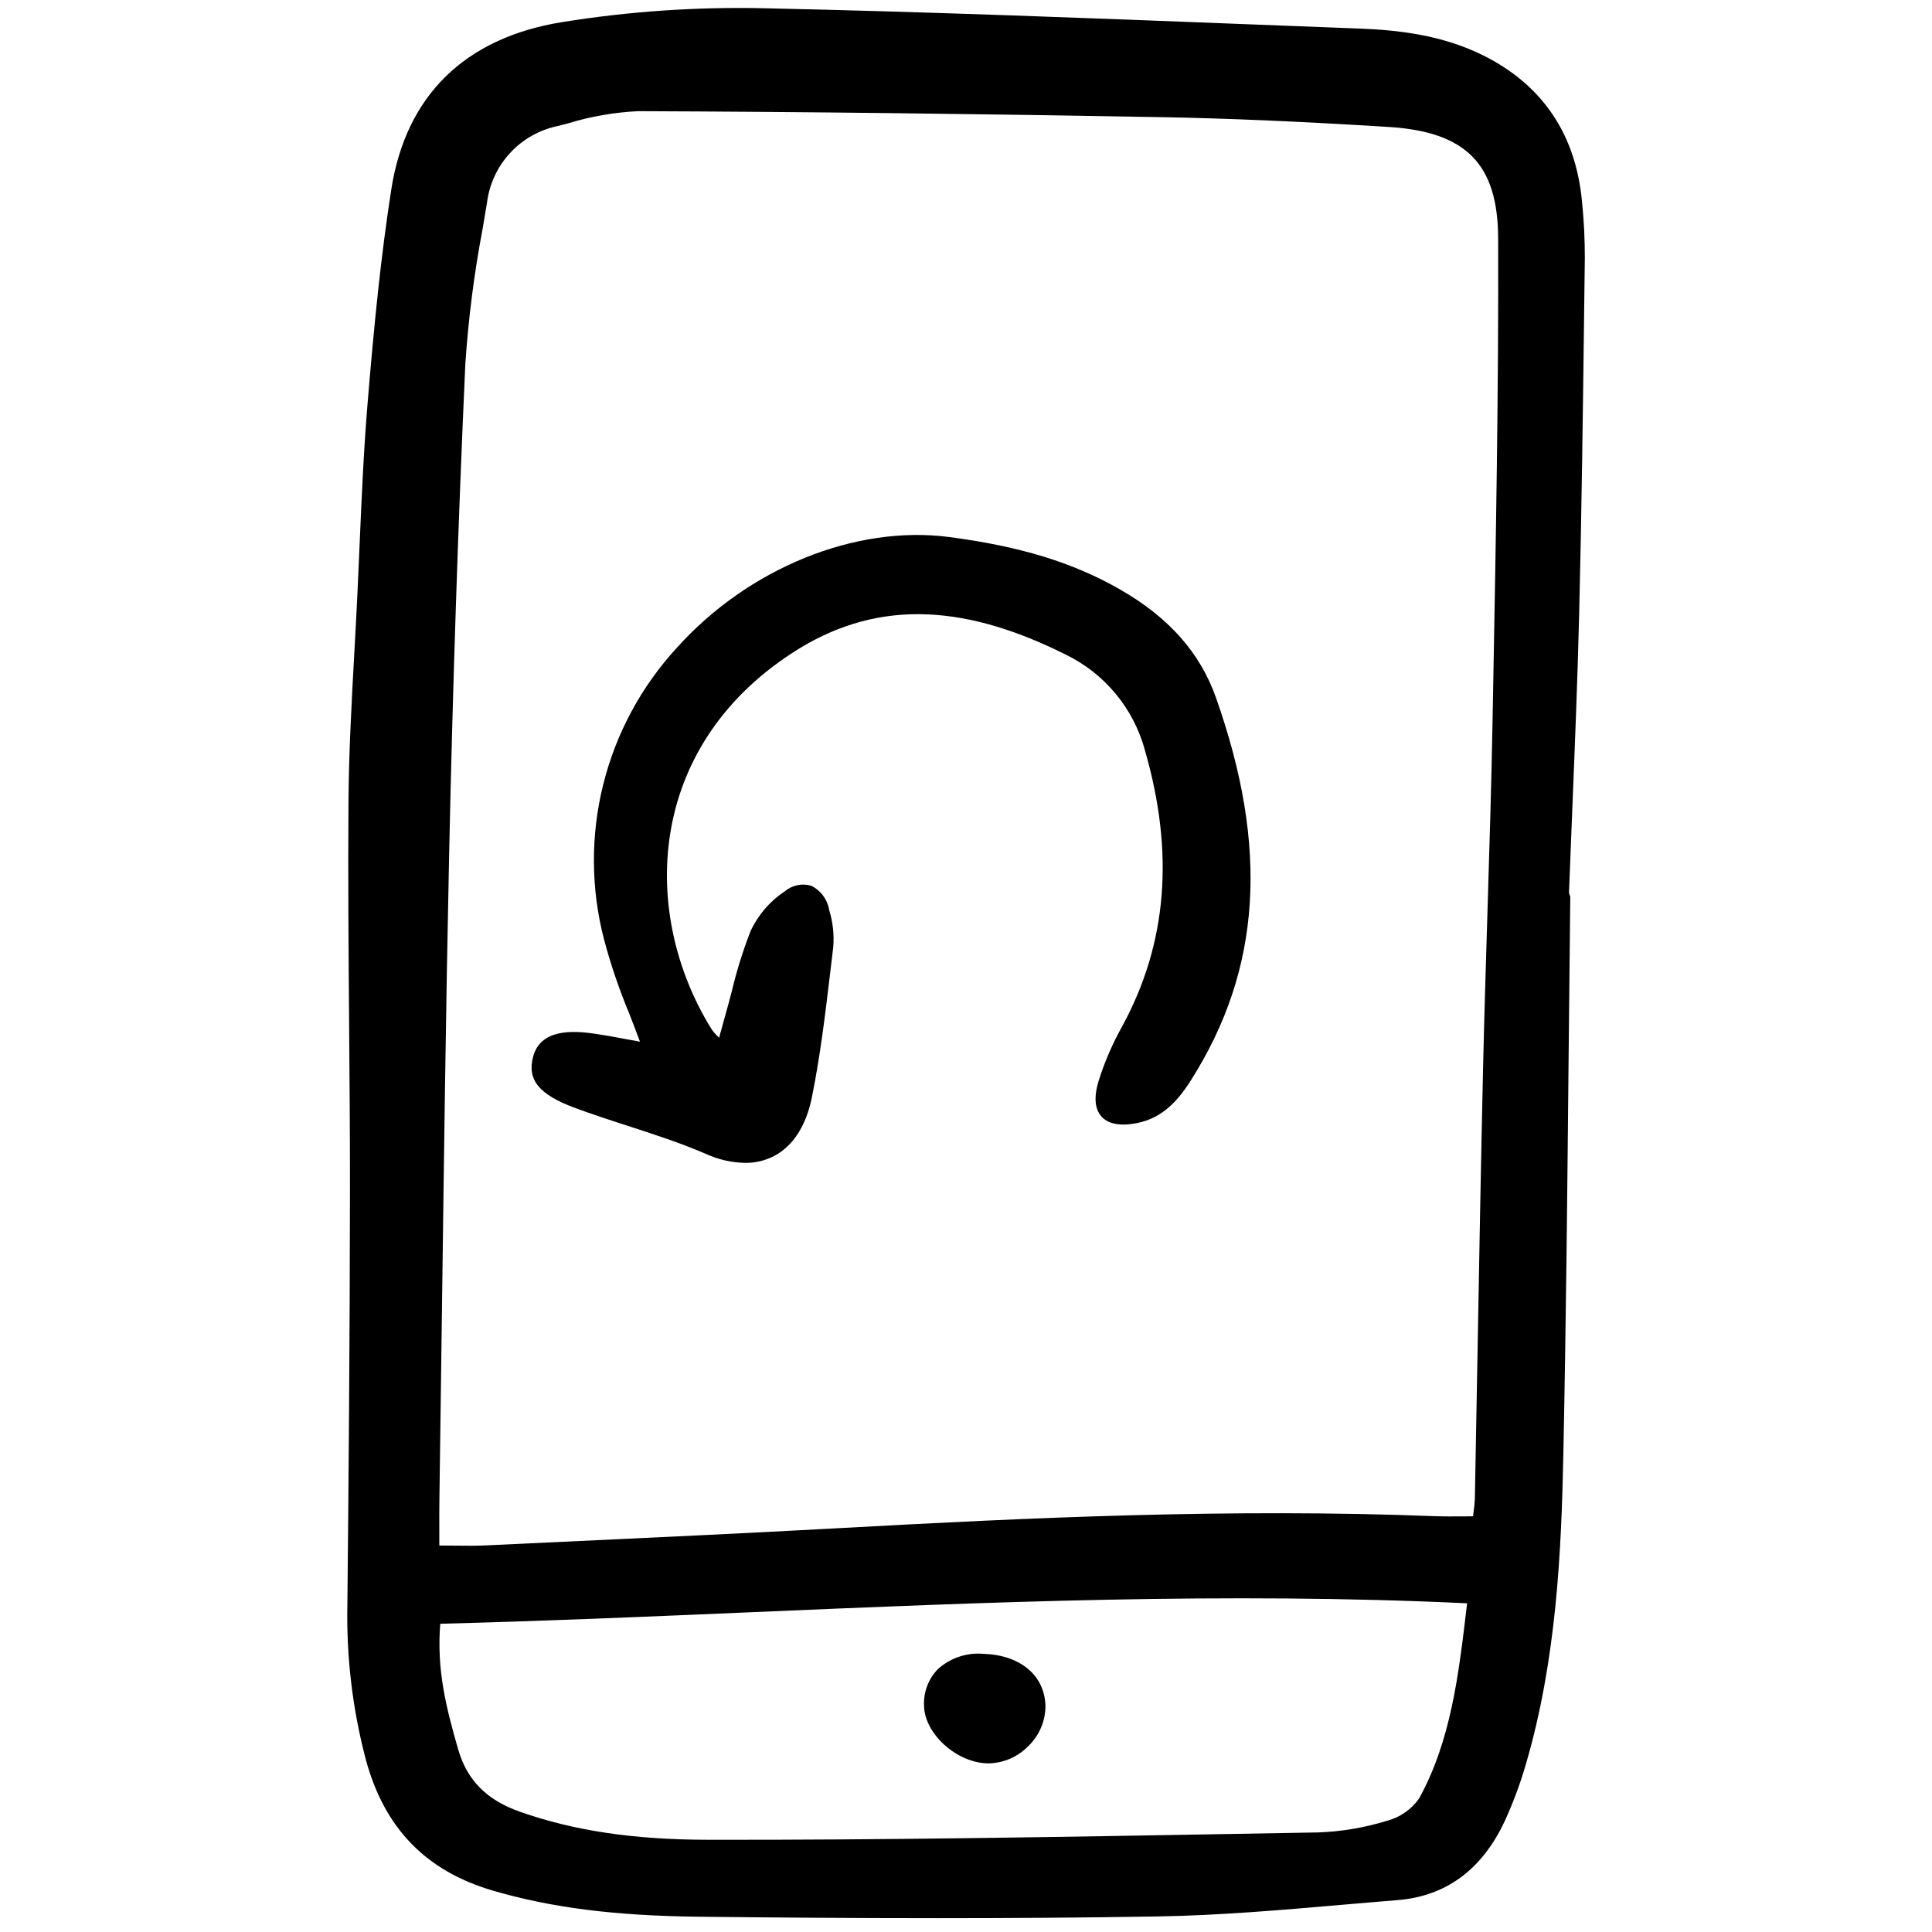
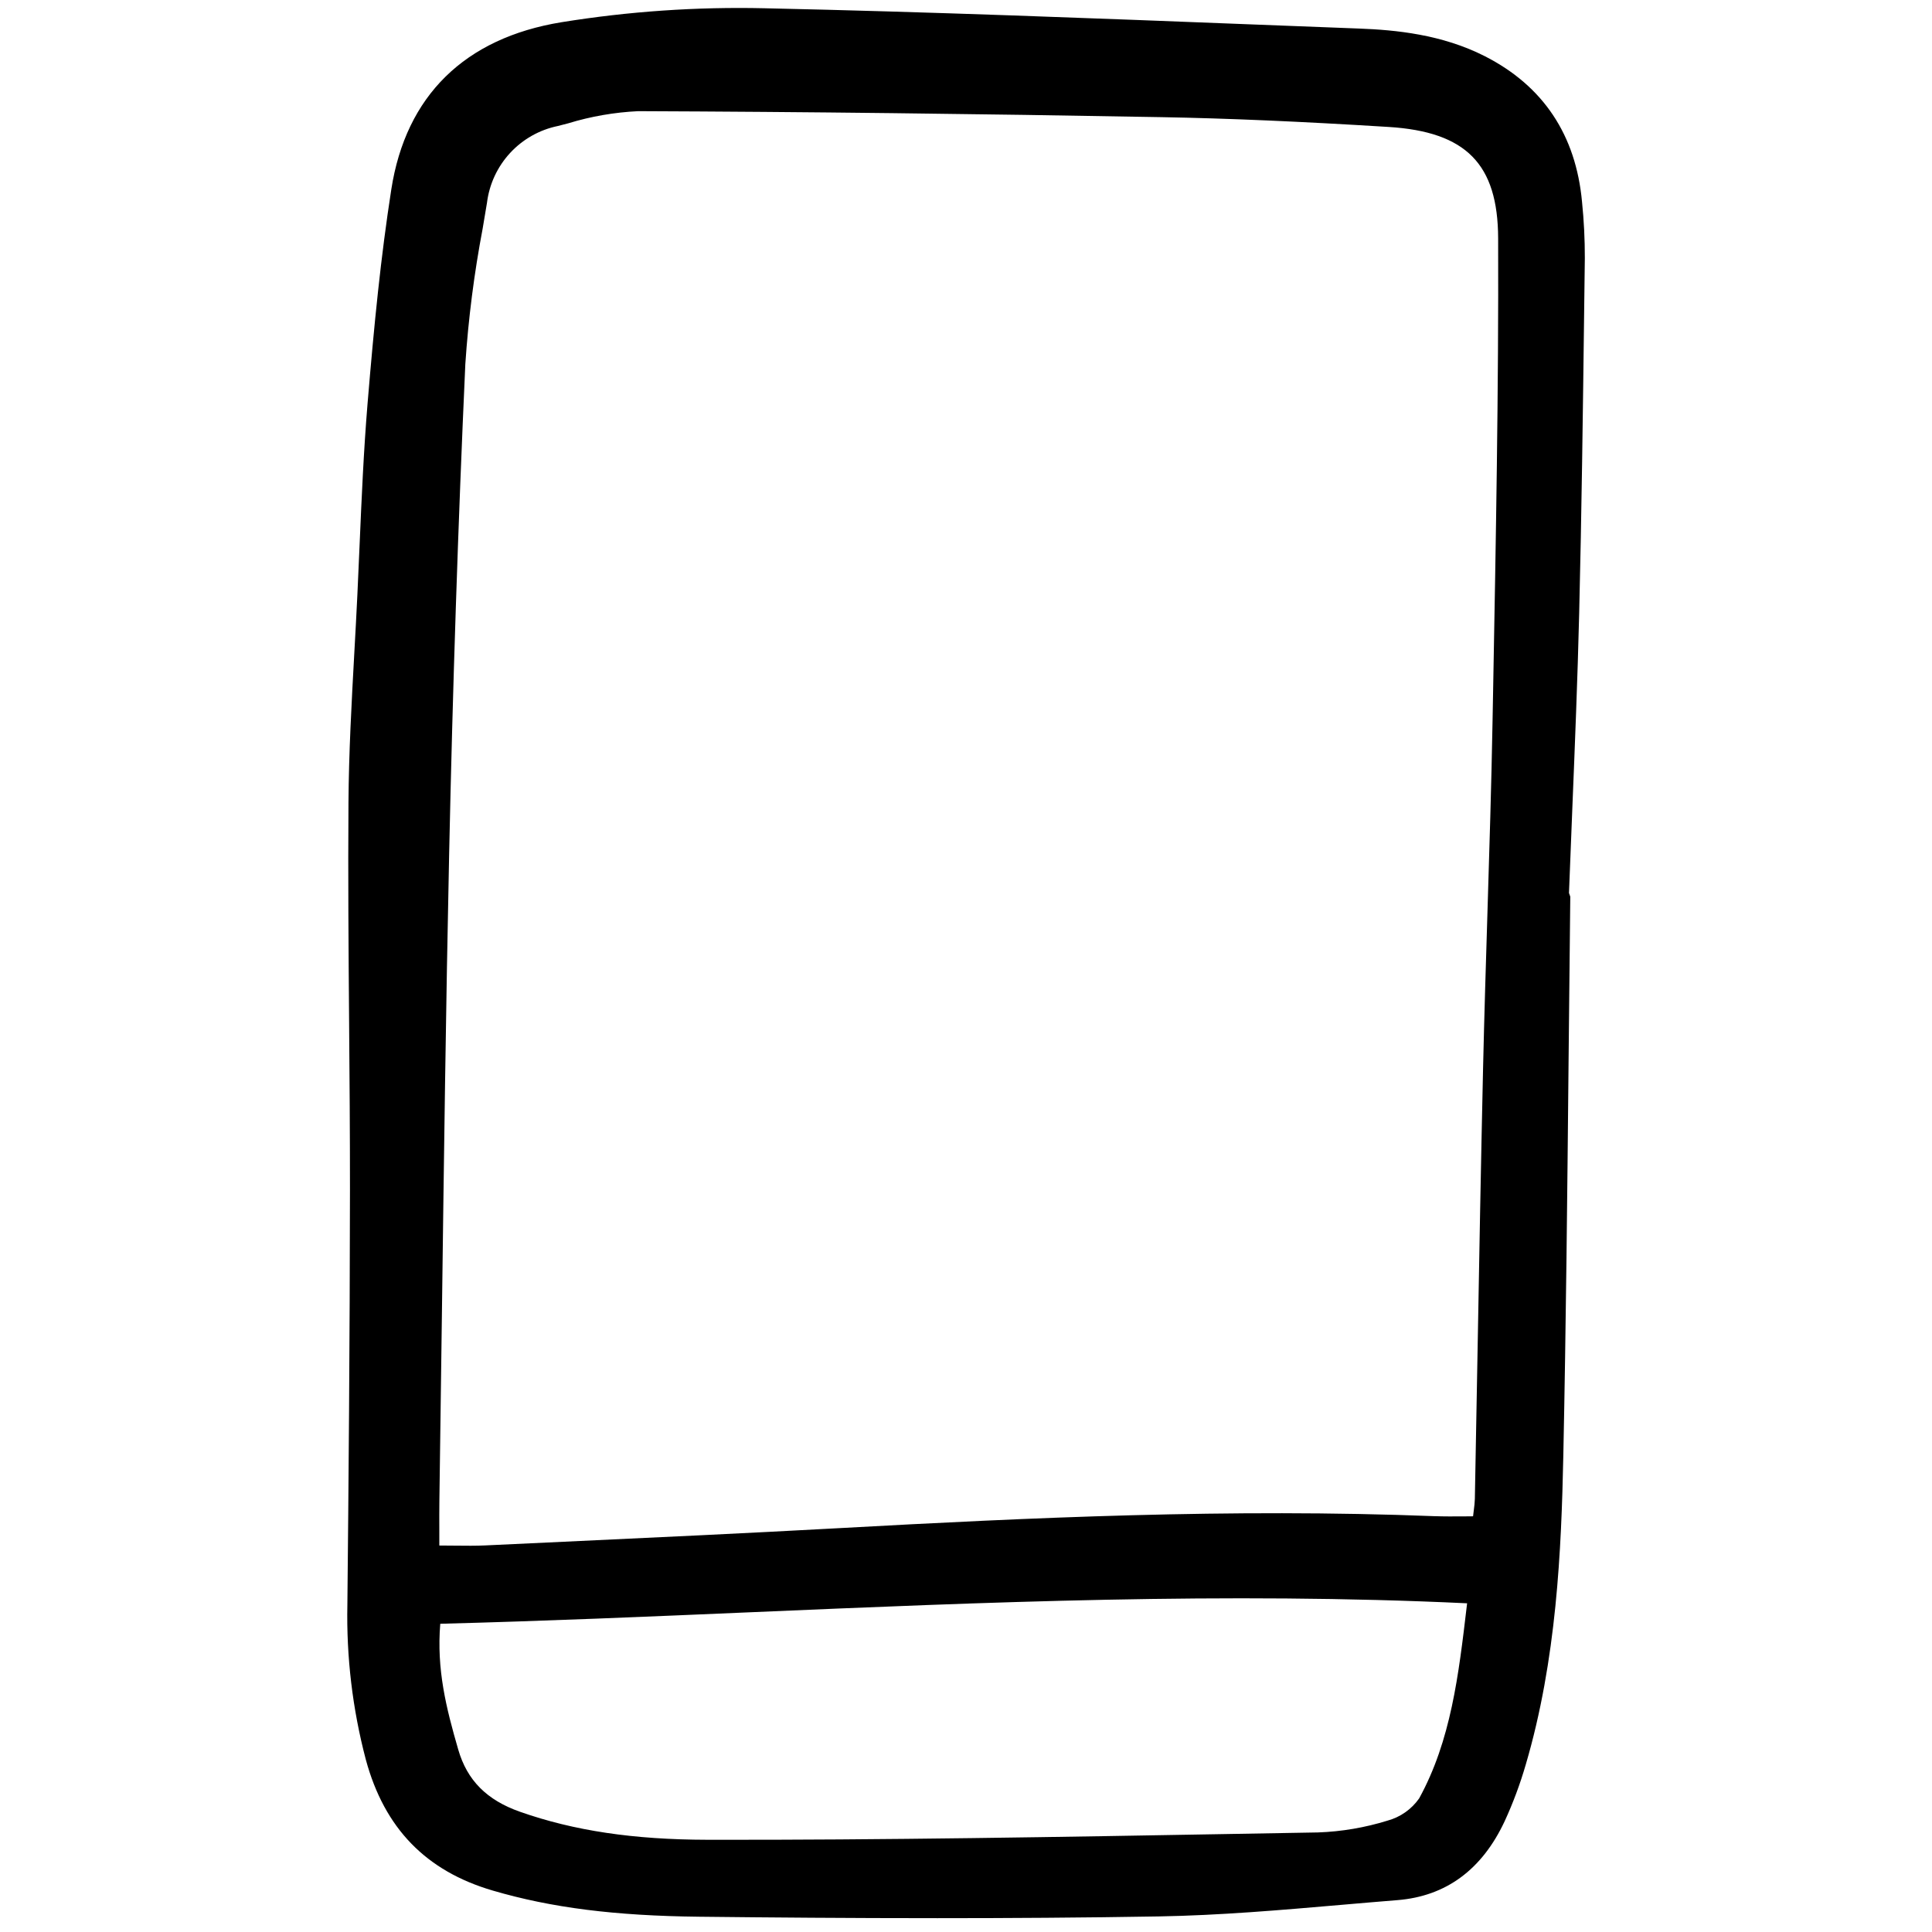
<svg xmlns="http://www.w3.org/2000/svg" width="800px" height="800px" viewBox="-28.5 0 163 163" fill="none">
  <g clip-path="url(#clip0)">
    <path d="M96.774 4.742C93.148 2.895 89.216 2.525 86.195 2.41L77.528 2.076C63.924 1.546 49.856 0.998 36.014 0.697C30.275 0.565 24.536 0.959 18.869 1.875C10.707 3.207 5.742 8.083 4.514 15.976C3.629 21.664 3.07 27.316 2.51 34.051C2.182 38.013 2.007 42.052 1.839 45.959C1.779 47.37 1.716 48.781 1.651 50.192C1.573 51.829 1.483 53.465 1.392 55.101C1.165 59.226 0.929 63.492 0.9 67.693C0.856 73.887 0.905 80.184 0.954 86.275C0.991 90.894 1.029 95.672 1.026 100.369C1.016 113.177 0.904 125.81 0.808 135.386C0.717 139.797 1.242 144.2 2.367 148.467C3.935 154.243 7.436 157.853 13.072 159.504C18.014 160.954 23.384 161.634 30.483 161.711C36.338 161.777 43.216 161.833 50.583 161.833C56.579 161.833 62.897 161.795 69.239 161.686C74.388 161.599 79.609 161.147 84.663 160.71C86.242 160.574 87.822 160.437 89.401 160.311C93.489 159.983 96.532 157.746 98.444 153.658C99.154 152.117 99.747 150.525 100.22 148.896C102.833 140.03 103.229 130.781 103.395 122.81C103.624 111.736 103.733 100.474 103.838 89.584C103.882 84.938 103.93 80.293 103.982 75.648L103.873 75.338C103.96 72.993 104.053 70.648 104.151 68.303C104.371 62.88 104.599 57.272 104.733 51.753C104.94 43.272 105.048 34.647 105.152 26.306L105.21 21.773C105.213 20.188 105.134 18.605 104.973 17.028C104.455 11.384 101.696 7.249 96.774 4.742ZM8.645 136.994C17.374 136.771 26.235 136.391 34.809 136.024C54.547 135.179 74.953 134.305 95.278 135.268L95.251 135.493C94.563 141.331 93.912 146.848 91.231 151.73C90.588 152.647 89.644 153.31 88.563 153.604C86.66 154.194 84.688 154.53 82.697 154.6L75.694 154.723C61.104 154.98 46.015 155.248 31.182 155.219C24.947 155.208 19.925 154.458 15.373 152.857C12.569 151.872 10.909 150.203 10.16 147.606C9.143 144.094 8.327 140.861 8.645 136.992V136.994ZM92.543 127.918C75.306 127.246 58.3 128.046 42.358 128.924C34.614 129.349 26.738 129.717 19.119 130.072L12.434 130.385C11.641 130.422 10.827 130.414 9.883 130.403C9.476 130.399 9.04 130.395 8.565 130.393V129.158C8.562 128.224 8.559 127.426 8.57 126.629C8.647 121.327 8.719 116.026 8.785 110.724C8.949 98.057 9.119 84.96 9.393 72.081C9.691 58.059 10.151 44.14 10.759 30.711C11.015 26.878 11.503 23.064 12.22 19.291C12.343 18.562 12.465 17.835 12.586 17.108C12.78 15.54 13.461 14.072 14.532 12.911C15.603 11.749 17.011 10.952 18.558 10.632L19.438 10.405C21.355 9.818 23.339 9.474 25.342 9.379H25.386C39.285 9.434 53.714 9.6 69.495 9.884C75.104 9.985 81.192 10.248 88.651 10.71C95.195 11.117 97.874 13.837 97.896 20.102C97.942 32.785 97.704 45.682 97.474 58.155L97.425 60.811C97.327 66.193 97.158 71.664 96.995 76.957C96.863 81.263 96.724 85.715 96.625 90.096C96.444 98.115 96.297 106.27 96.157 114.156C96.084 118.258 96.008 122.361 95.931 126.464C95.919 126.772 95.89 127.078 95.846 127.383C95.826 127.542 95.805 127.722 95.78 127.928C95.498 127.928 95.218 127.933 94.938 127.936C94.114 127.938 93.335 127.947 92.543 127.916V127.918Z" fill="#000000" />
-     <path d="M66.057 49.767C62.081 47.475 57.618 46.1 51.586 45.309C43.654 44.27 34.628 47.94 28.595 54.662C25.598 57.923 23.466 61.883 22.394 66.181C21.323 70.478 21.346 74.975 22.461 79.262C23.026 81.379 23.733 83.456 24.575 85.479C24.884 86.271 25.195 87.072 25.493 87.885C25.214 87.835 24.939 87.783 24.665 87.733C23.654 87.544 22.7 87.367 21.723 87.22C19.769 86.928 17.1 86.81 16.477 89.157C15.961 91.1 16.977 92.347 19.984 93.464C21.464 94.014 22.99 94.508 24.466 94.987C26.66 95.698 28.929 96.431 31.066 97.358C32.1 97.83 33.219 98.086 34.355 98.111C35.205 98.122 36.044 97.924 36.8 97.536C38.406 96.698 39.512 94.981 40 92.572C40.714 89.043 41.146 85.401 41.564 81.879L41.801 79.9C41.886 78.85 41.77 77.793 41.458 76.786C41.388 76.346 41.212 75.93 40.948 75.572C40.683 75.214 40.337 74.925 39.937 74.728C39.554 74.616 39.148 74.602 38.758 74.686C38.367 74.77 38.004 74.95 37.7 75.209C36.45 76.038 35.455 77.196 34.824 78.556C34.184 80.2 33.658 81.885 33.249 83.601C33.068 84.289 32.888 84.979 32.692 85.658C32.556 86.131 32.429 86.607 32.272 87.177L32.168 87.556L32.068 87.452C31.866 87.259 31.684 87.047 31.524 86.818C25.532 77.144 25.955 63.136 38.357 55.077C45.111 50.688 52.425 50.731 61.372 55.208C63.007 55.994 64.454 57.122 65.614 58.517C66.774 59.912 67.62 61.54 68.094 63.291C70.594 71.967 69.975 79.575 66.201 86.547C65.371 88.027 64.695 89.588 64.184 91.207C63.777 92.564 63.862 93.575 64.438 94.209C65.015 94.843 66.03 95.031 67.442 94.75C69.711 94.3 71.016 92.66 71.993 91.115C77.909 81.77 78.571 71.513 74.08 58.835C72.748 55.078 70.124 52.111 66.057 49.767Z" fill="#000000" />
-     <path d="M54.844 148.773H54.91C56.184 148.746 57.395 148.215 58.278 147.296C58.729 146.858 59.088 146.334 59.333 145.754C59.578 145.174 59.703 144.552 59.703 143.922C59.637 141.362 57.597 139.639 54.501 139.534C53.805 139.469 53.102 139.549 52.438 139.768C51.774 139.987 51.163 140.341 50.642 140.807C50.24 141.215 49.928 141.702 49.725 142.237C49.522 142.772 49.432 143.343 49.46 143.915C49.5 146.279 52.215 148.73 54.844 148.773Z" fill="#000000" />
  </g>
  <defs>
    <clipPath id="clip0">
      <rect width="105.014" height="161.459" fill="white" transform="translate(0.648 0.602)" />
    </clipPath>
  </defs>
</svg>